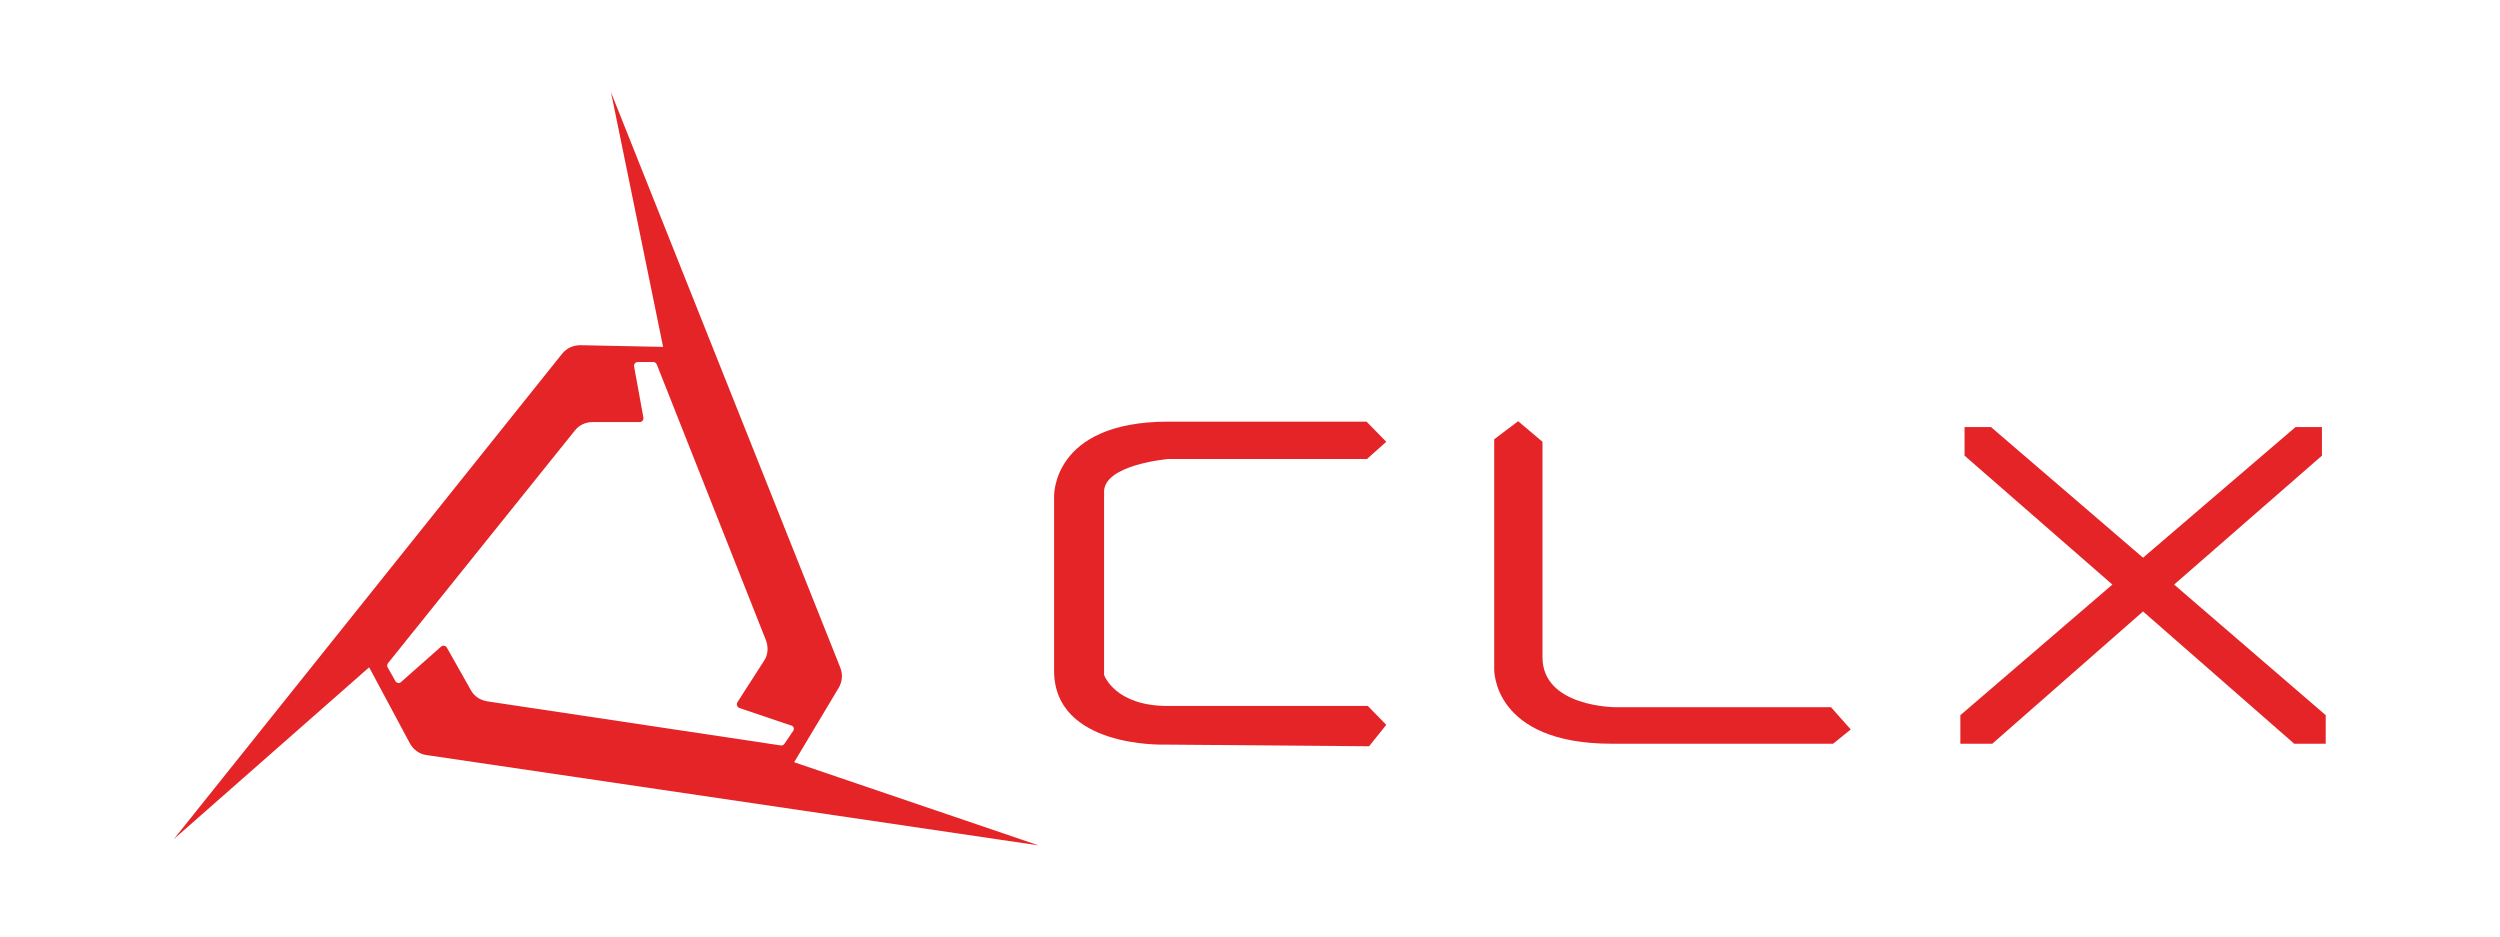
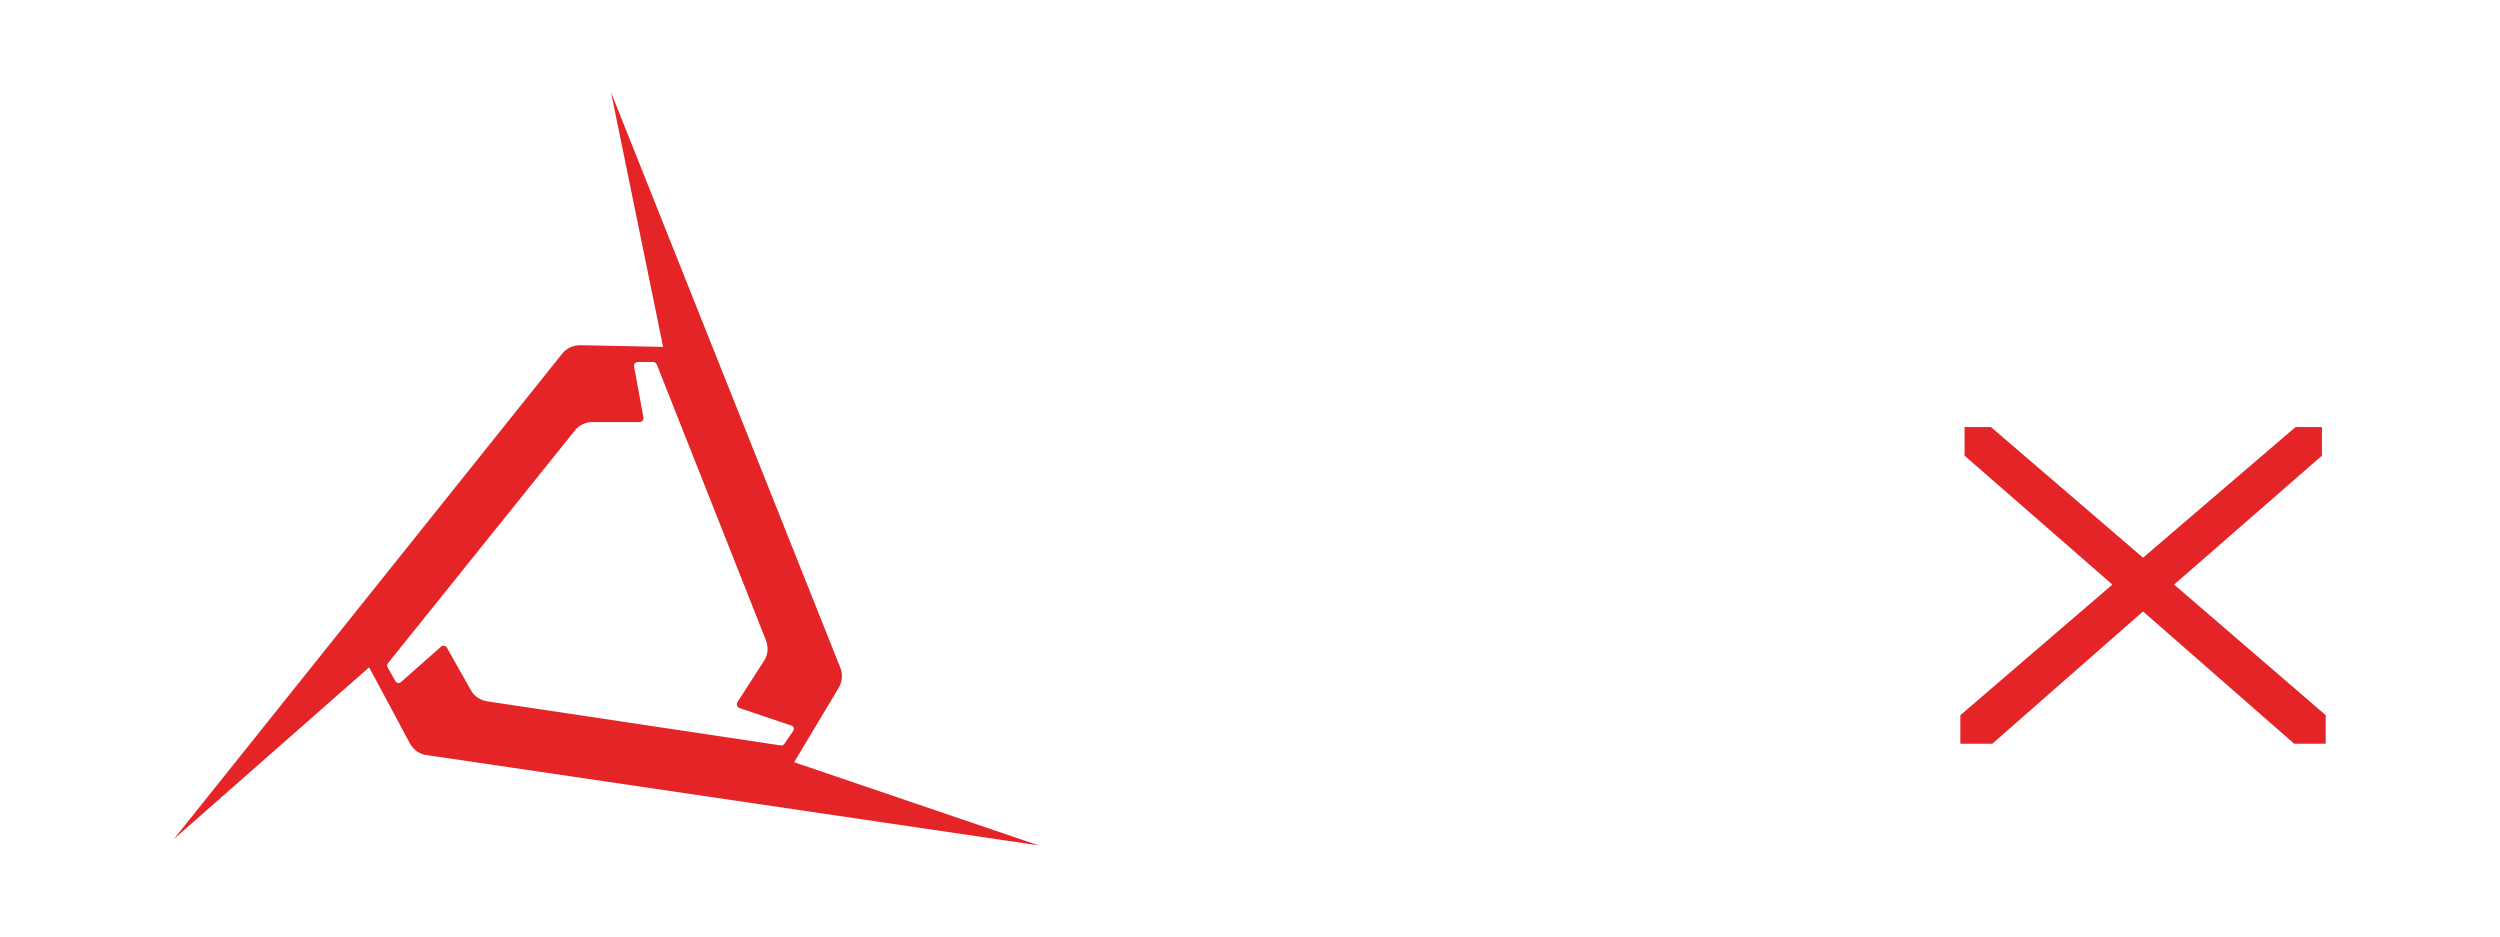
<svg xmlns="http://www.w3.org/2000/svg" version="1.1" id="Layer_1" x="0px" y="0px" viewBox="0 0 595.3 223.2" style="enable-background:new 0 0 595.3 223.2;" xml:space="preserve">
  <style type="text/css">
	.st0{fill:#E52428;}
</style>
  <g>
    <path class="st0" d="M189.1,181.5l10.6-17.7c0.9-1.5,1-3.3,0.4-4.8L145.5,22l12.4,60.6l-19.7-0.4c-1.7,0-3.3,0.7-4.4,2.1   L41.4,199.8l46.5-40.9l9.7,18.1c0.8,1.5,2.3,2.6,4,2.8l145.7,21.5L189.1,181.5z M188.9,174l-2.1,3.1c-0.2,0.3-0.6,0.5-0.9,0.4   L116,167c-1.7-0.3-3.1-1.2-3.9-2.7l-5.7-10.1c-0.3-0.5-1-0.6-1.4-0.2l-9.5,8.4c-0.4,0.4-1.1,0.3-1.4-0.3l-1.8-3.2   c-0.2-0.3-0.1-0.7,0.1-1l44.5-55.4c1-1.3,2.6-2,4.2-2h11.2c0.6,0,1-0.5,0.9-1.1l-2.2-12.1c-0.1-0.6,0.3-1.1,0.9-1.1h3.6   c0.4,0,0.7,0.2,0.9,0.6l26,65.7c0.6,1.6,0.5,3.5-0.5,4.9l-6.3,9.8c-0.3,0.5-0.1,1.2,0.5,1.4l12.1,4.1   C189,172.8,189.2,173.5,188.9,174z" />
-     <path class="st0" d="M330.1,105.2l-4.6,4.1h-47.3c0,0-15.3,1.3-15.3,7.8c0,6.5,0,43.6,0,43.6s2.5,7.4,15.1,7.4s47.7,0,47.7,0   l4.4,4.5l-4.1,5.1l-48.9-0.4c0,0-26.1,0.8-26.1-17.6s0-41.4,0-41.4s-0.7-17.9,27.2-17.9s47.2,0,47.2,0L330.1,105.2z" />
-     <path class="st0" d="M361.5,100.3l-5.7,4.3v54.8c0,0-0.4,17.7,28,17.7c28.4,0,52.7,0,52.7,0l4.2-3.4l-4.7-5.3h-51.3   c0,0-17.4,0-17.4-11.9c0-11.9,0-51.3,0-51.3L361.5,100.3z" />
    <polygon class="st0" points="517.7,139.2 552.9,108.5 552.9,101.7 546.6,101.7 510.3,132.8 474.1,101.7 467.8,101.7 467.8,108.5    503,139.2 466.8,170.3 466.8,177.1 474.4,177.1 510.3,145.6 546.3,177.1 553.8,177.1 553.8,170.3  " />
  </g>
</svg>